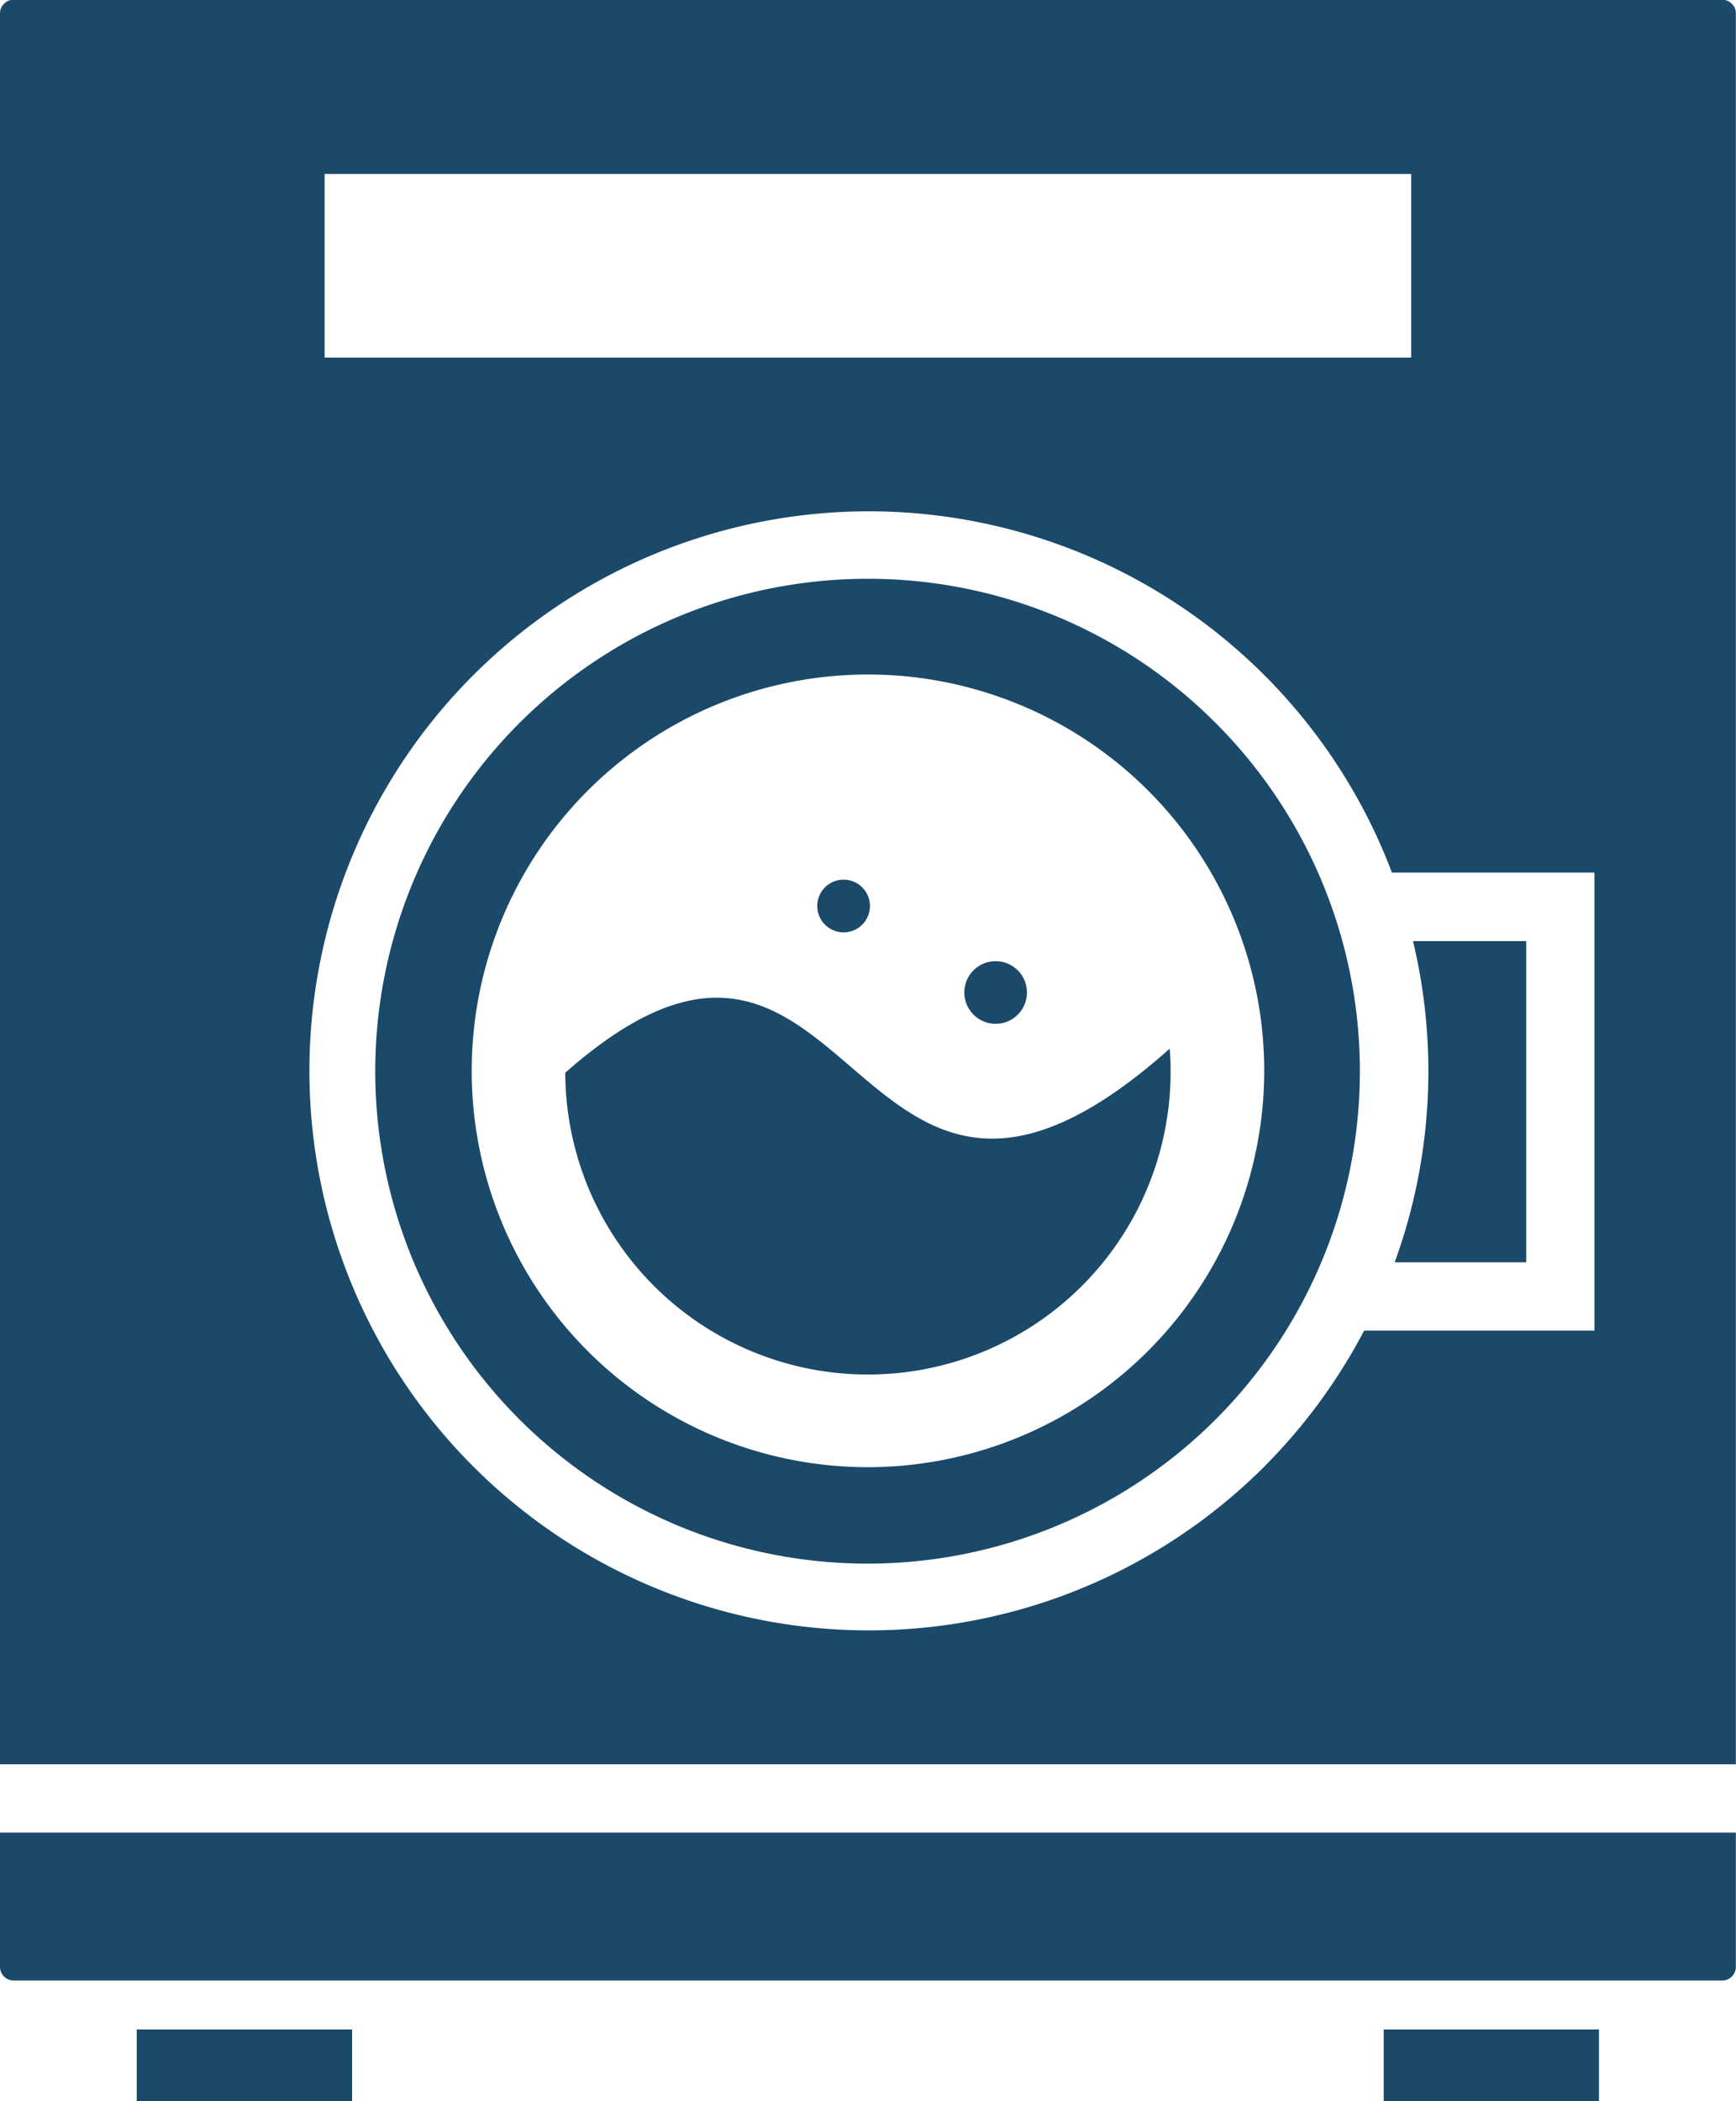
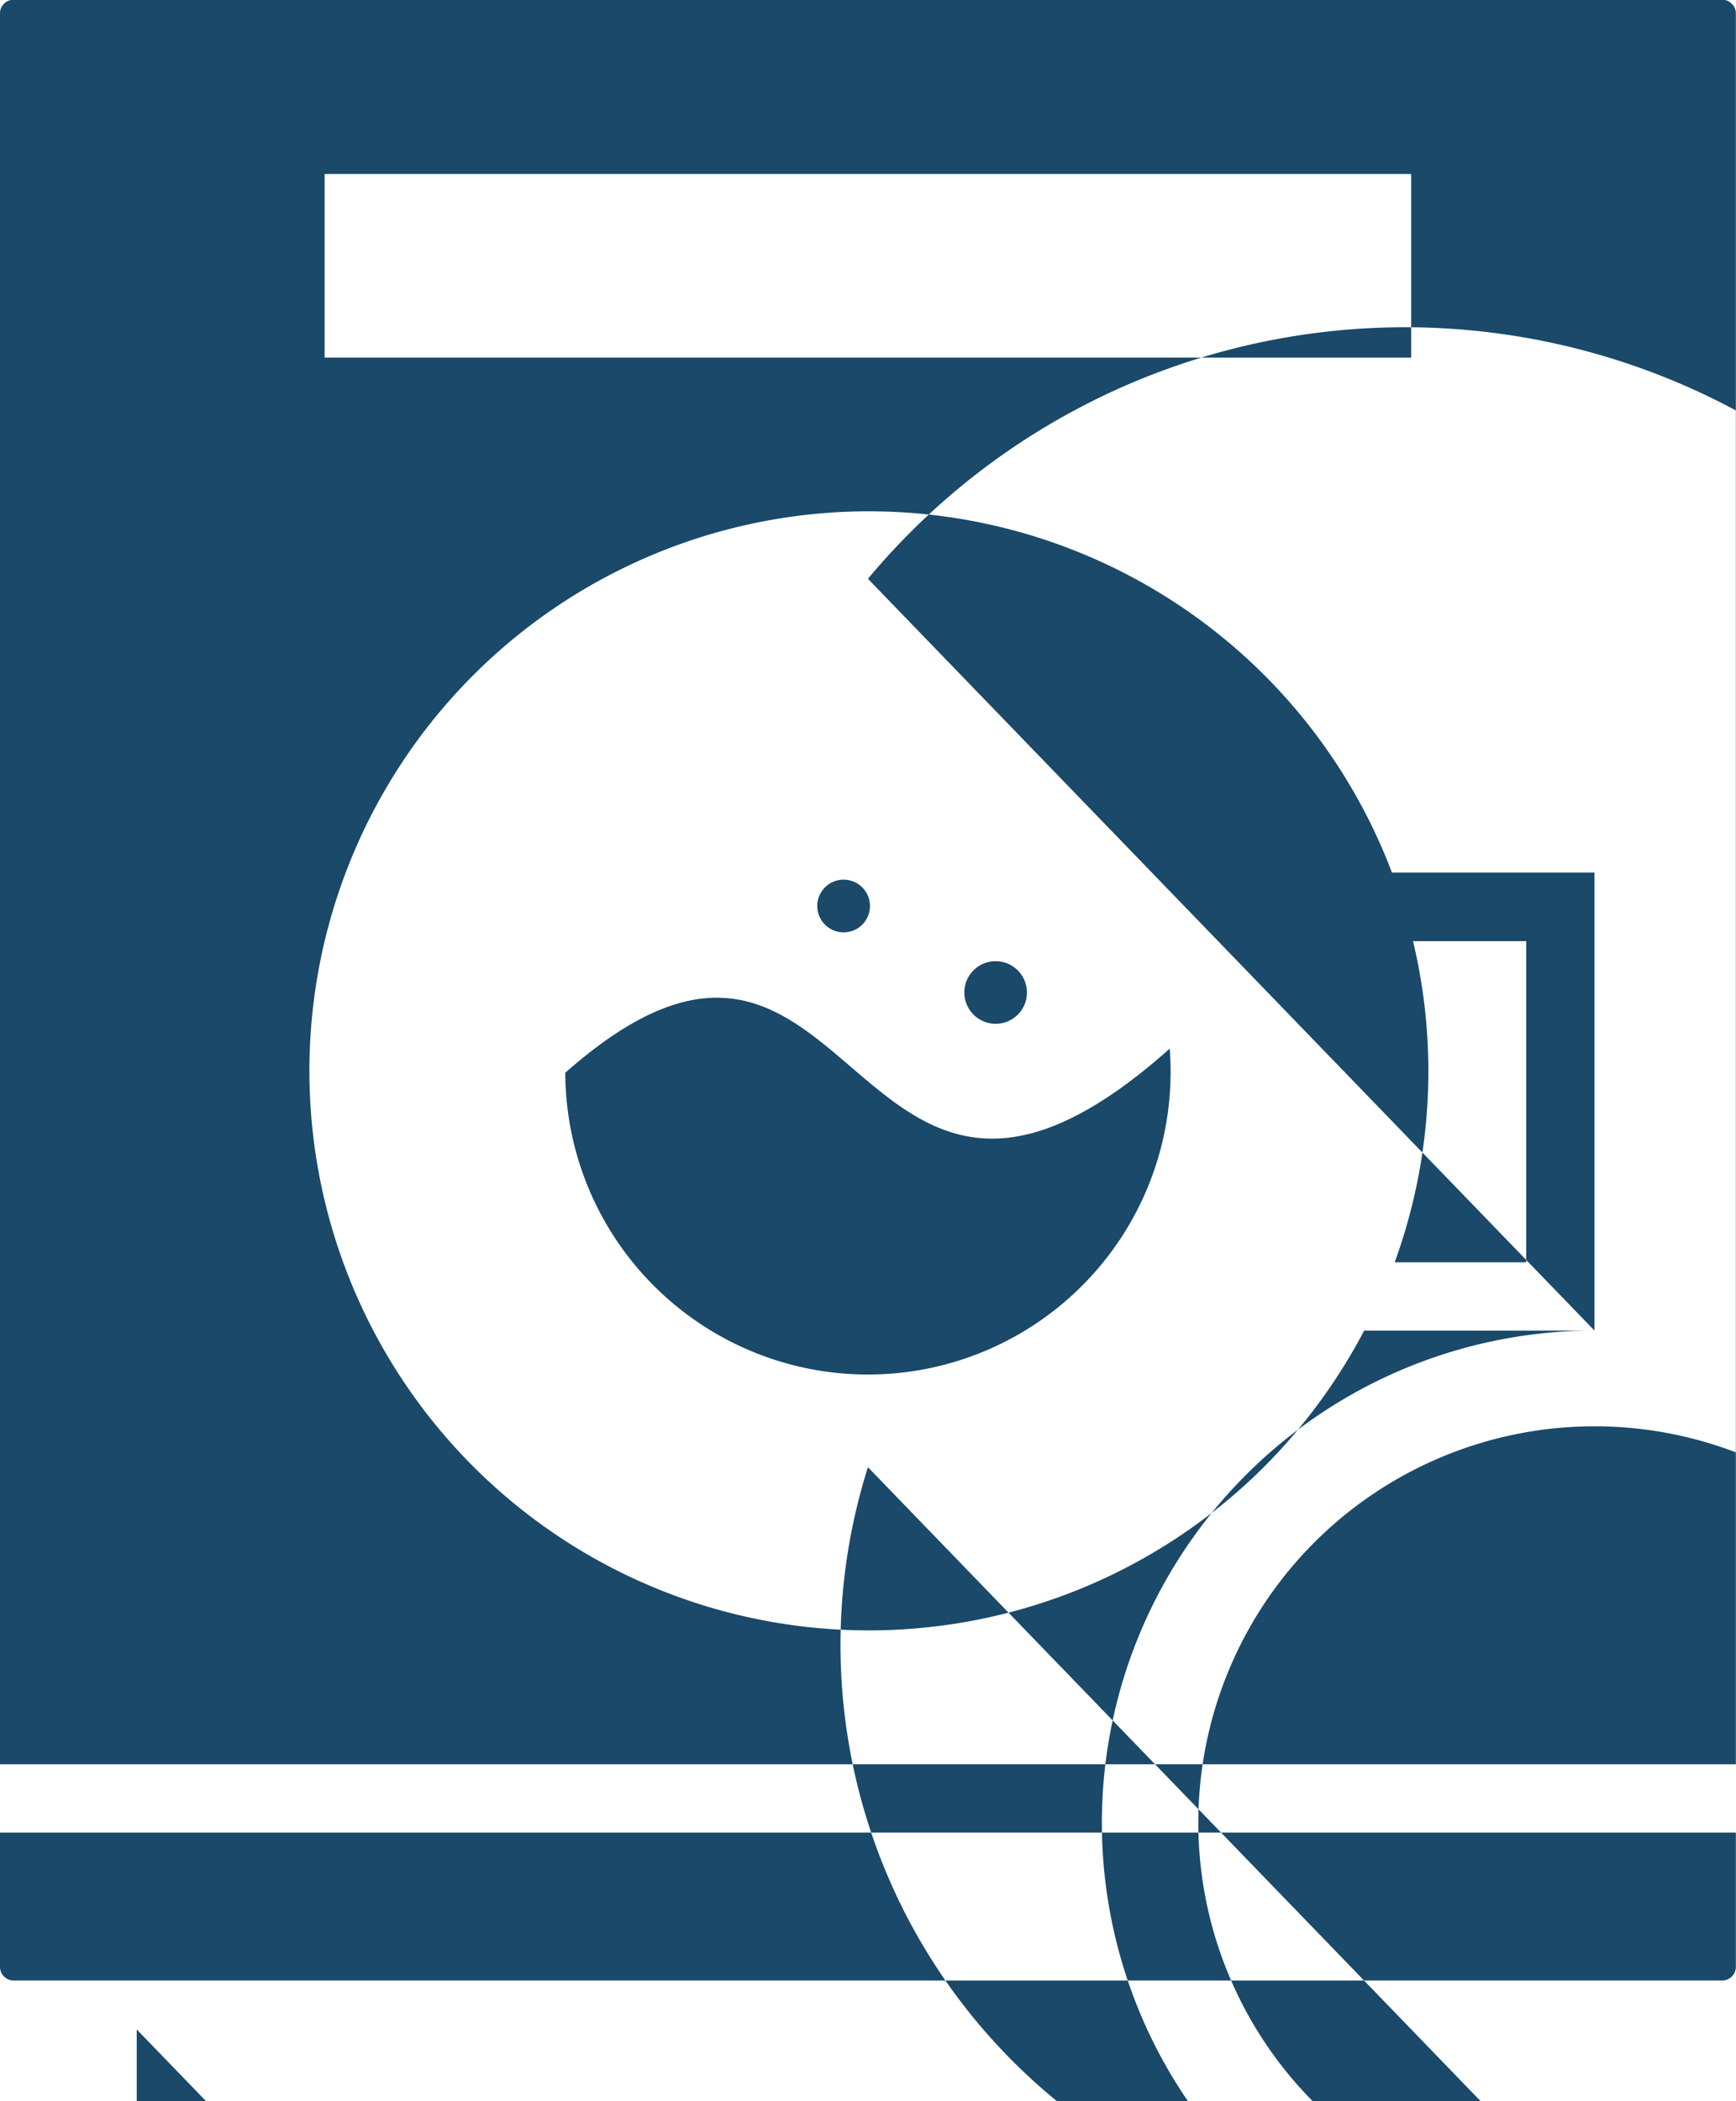
<svg xmlns="http://www.w3.org/2000/svg" width="73.469" height="88.91" viewBox="0 0 73.469 88.91">
  <defs>
    <style>
      .cls-1 {
        fill: #1a4969;
        fill-rule: evenodd;
      }
    </style>
  </defs>
-   <path id="common_notice-washingMachine.svg" data-name="common/notice-washingMachine.svg" class="cls-1" d="M307,5098.32a0.581,0.581,0,0,0,.579.57h72.306a0.581,0.581,0,0,0,.578-0.57v-5.69H307v5.69Zm23.923-37.84a12.809,12.809,0,0,0,25.618-.08c0-.32-0.015-0.63-0.038-0.94C342.739,5071.73,343.432,5049.44,330.923,5060.48Zm18.212-2.07a1.325,1.325,0,1,0-1.324-1.33A1.33,1.33,0,0,0,349.135,5058.41Zm-6.434-3.87a1.115,1.115,0,1,0-1.114-1.12A1.117,1.117,0,0,0,342.7,5054.54Zm28.889,13.96v-13.59H366.8a23.644,23.644,0,0,1-.775,13.59h5.568Zm8.7-53.25a0.555,0.555,0,0,0-.408-0.17H307.578a0.555,0.555,0,0,0-.408.17,0.562,0.562,0,0,0-.17.41v74.08h73.463v-74.08A0.558,0.558,0,0,0,380.293,5015.25Zm-59.555,7.2h45.988v7.77H320.738v-7.77Zm53.745,48.94h-9.746a23.914,23.914,0,0,1-4.243,5.77,23.675,23.675,0,1,1,5.417-25.15h8.572v19.38Zm-30.751-31.81a20.835,20.835,0,1,0,14.717,6.1A20.759,20.759,0,0,0,343.732,5039.58Zm0,37.59a16.77,16.77,0,1,1,16.774-16.77A16.789,16.789,0,0,1,343.732,5077.17Zm-30.944,23.79H321.9V5104h-9.113v-3.04Zm52.774,0h9.112V5104h-9.112v-3.04Z" transform="translate(-307 -5015.09)" />
+   <path id="common_notice-washingMachine.svg" data-name="common/notice-washingMachine.svg" class="cls-1" d="M307,5098.32a0.581,0.581,0,0,0,.579.57h72.306a0.581,0.581,0,0,0,.578-0.57v-5.69H307v5.69Zm23.923-37.84a12.809,12.809,0,0,0,25.618-.08c0-.32-0.015-0.63-0.038-0.94C342.739,5071.73,343.432,5049.44,330.923,5060.48Zm18.212-2.07a1.325,1.325,0,1,0-1.324-1.33A1.33,1.33,0,0,0,349.135,5058.41Zm-6.434-3.87a1.115,1.115,0,1,0-1.114-1.12A1.117,1.117,0,0,0,342.7,5054.54Zm28.889,13.96v-13.59H366.8a23.644,23.644,0,0,1-.775,13.59h5.568Zm8.7-53.25a0.555,0.555,0,0,0-.408-0.17H307.578a0.555,0.555,0,0,0-.408.17,0.562,0.562,0,0,0-.17.41v74.08h73.463v-74.08A0.558,0.558,0,0,0,380.293,5015.25Zm-59.555,7.2h45.988v7.77H320.738v-7.77Zm53.745,48.94h-9.746a23.914,23.914,0,0,1-4.243,5.77,23.675,23.675,0,1,1,5.417-25.15h8.572v19.38Za20.835,20.835,0,1,0,14.717,6.1A20.759,20.759,0,0,0,343.732,5039.58Zm0,37.59a16.77,16.77,0,1,1,16.774-16.77A16.789,16.789,0,0,1,343.732,5077.17Zm-30.944,23.79H321.9V5104h-9.113v-3.04Zm52.774,0h9.112V5104h-9.112v-3.04Z" transform="translate(-307 -5015.09)" />
</svg>